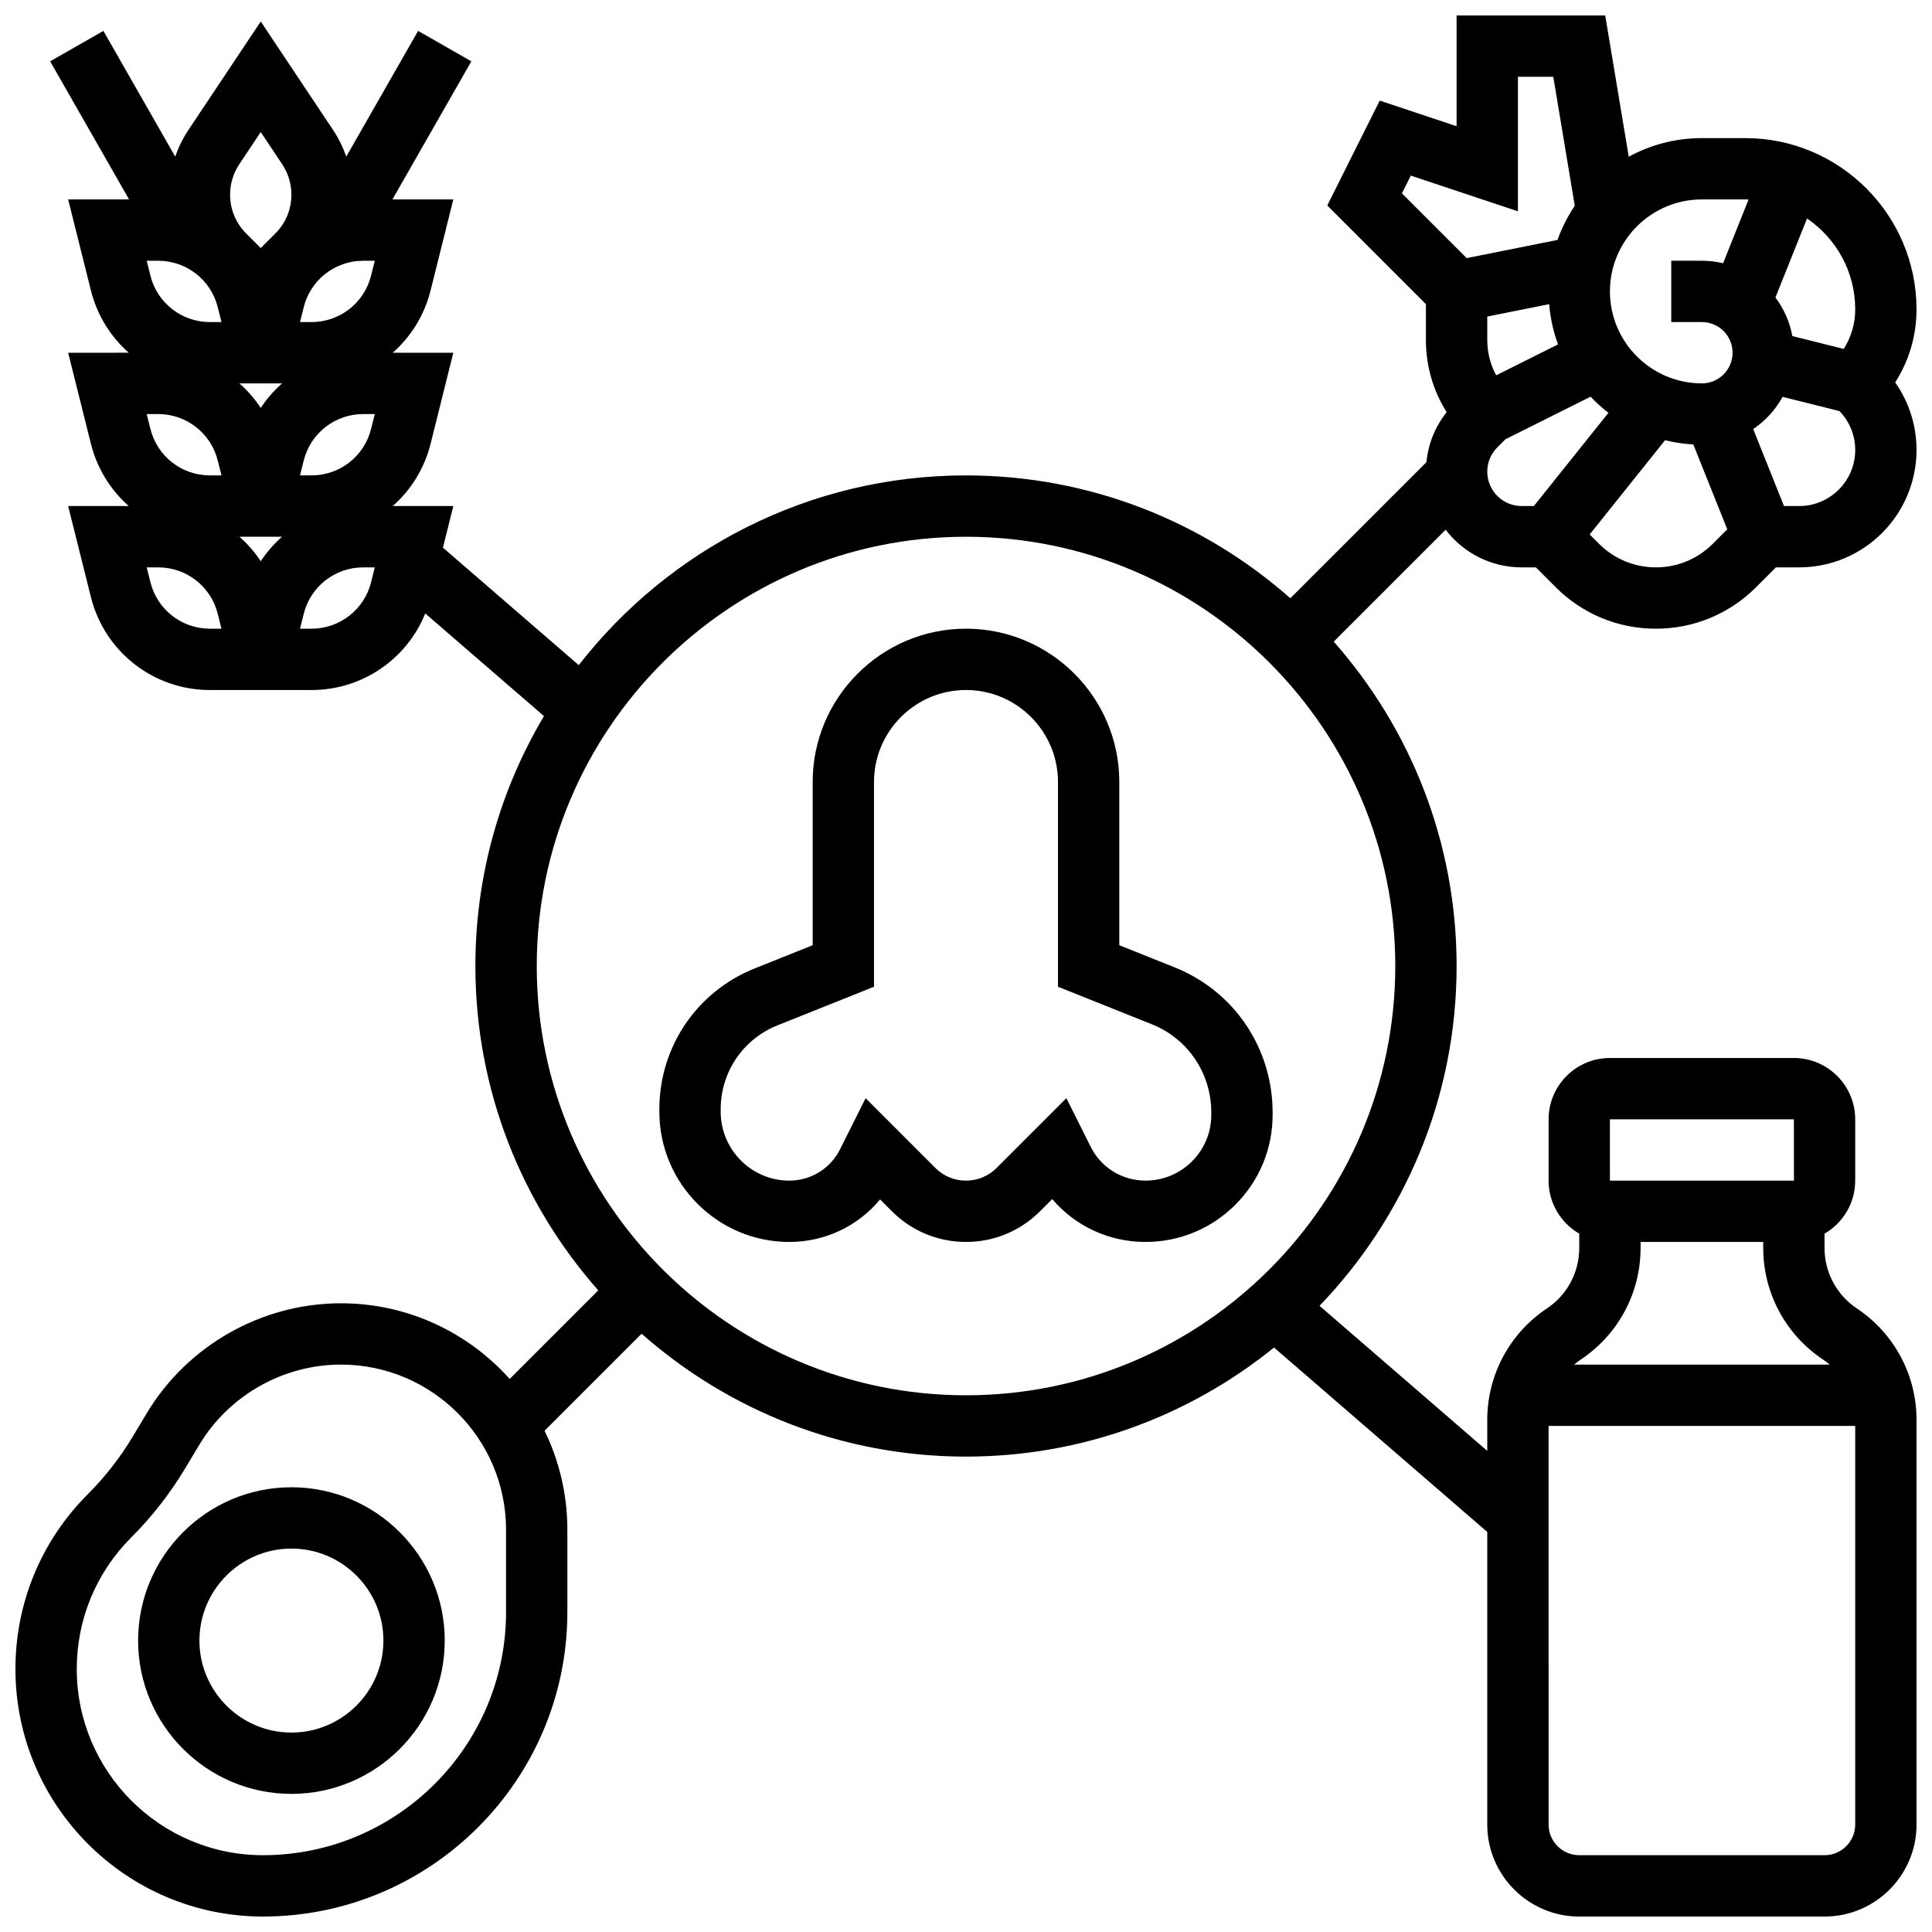
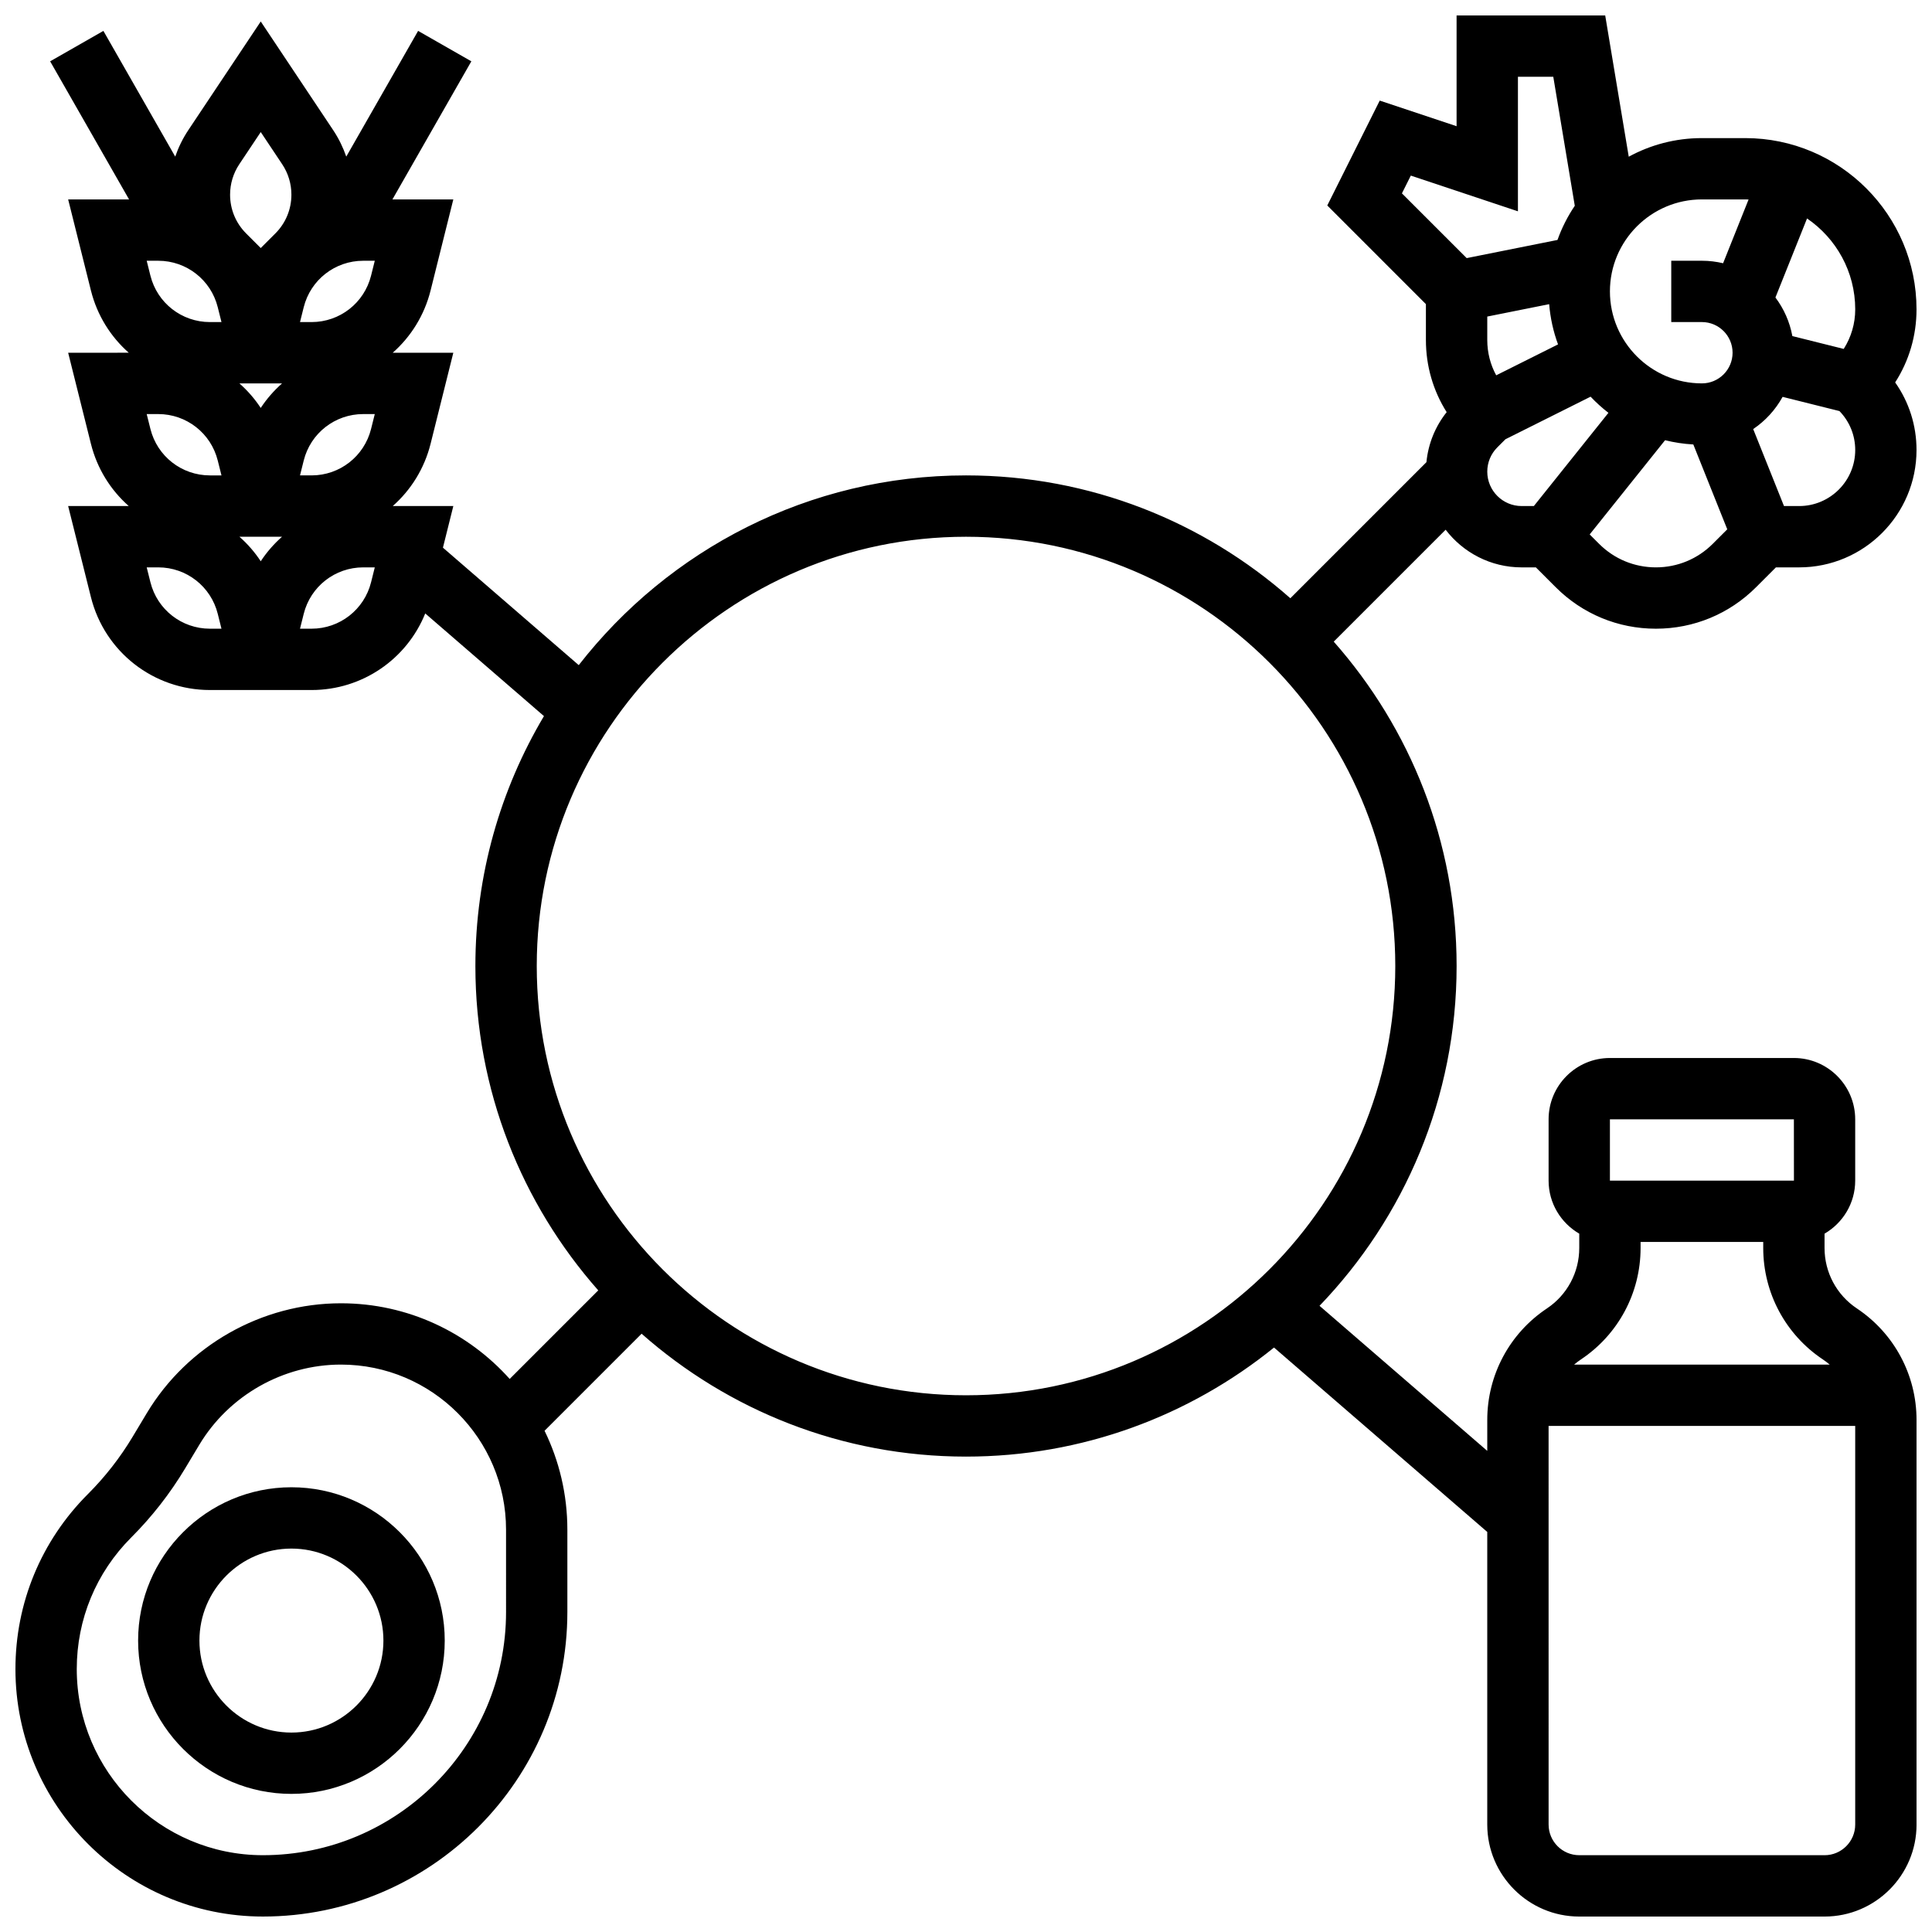
<svg xmlns="http://www.w3.org/2000/svg" width="800px" height="800px" version="1.1" viewBox="144 144 512 512">
  <defs>
    <clipPath id="a">
      <path d="m148.09 148.09h503.81v503.81h-503.81z" />
    </clipPath>
  </defs>
-   <path d="m455.29 400.36-14.664-5.867v-43.254c0-22.402-18.227-40.629-40.629-40.629s-40.629 18.227-40.629 40.629v43.254l-15.344 6.137c-15.363 6.144-25.289 20.805-25.289 37.348v0.617c0 19.043 15.441 34.535 34.422 34.535 9.488 0 18.215-4.188 24.078-11.27l3.144 3.144c5.238 5.238 12.207 8.125 19.617 8.125s14.375-2.887 19.617-8.125l3.238-3.238c6.078 7.148 15.008 11.363 24.703 11.363h0.008c8.996 0 17.457-3.504 23.824-9.867s9.871-14.824 9.871-23.828v-0.605c-0.004-17.059-10.195-32.16-25.969-38.469zm9.715 39.074c0 4.66-1.816 9.039-5.109 12.336-3.293 3.293-7.672 5.106-12.332 5.106h-0.004c-6.191 0-11.758-3.441-14.523-8.977l-6.434-12.867-18.48 18.48c-2.172 2.172-5.059 3.367-8.125 3.367-3.07 0-5.957-1.195-8.125-3.367l-18.477-18.477-6.758 13.516c-2.57 5.137-7.734 8.328-13.477 8.328-10.02 0-18.172-8.203-18.172-18.285v-0.617c0-9.859 5.914-18.598 15.07-22.258l25.559-10.223v-54.258c0-13.441 10.934-24.379 24.379-24.379 13.441 0 24.379 10.938 24.379 24.379v54.258l24.883 9.953c9.562 3.824 15.746 13.004 15.746 23.383z" />
  <path d="m221.23 538.14c-22.402 0-40.629 18.227-40.629 40.629 0 22.402 18.227 40.629 40.629 40.629 22.402 0 40.629-18.227 40.629-40.629 0-22.402-18.227-40.629-40.629-40.629zm0 65.008c-13.441 0-24.379-10.938-24.379-24.379 0-13.441 10.938-24.379 24.379-24.379 13.441 0 24.379 10.938 24.379 24.379 0 13.441-10.938 24.379-24.379 24.379z" />
  <g clip-path="url(#a)">
    <path d="m547.25 294.36h3.773l5.254 5.254c7.09 7.094 16.52 11 26.551 11s19.461-3.906 26.555-11l5.254-5.254h6.156c17.152 0 31.105-13.953 31.105-31.109 0-6.504-1.98-12.699-5.66-17.906 3.684-5.723 5.66-12.391 5.66-19.359 0-25.023-20.359-45.387-45.387-45.387h-11.492c-7.016 0-13.617 1.785-19.383 4.93l-6.238-37.434h-39.387v29.355l-20.367-6.789-13.898 27.793 26.137 26.141v9.52c0 6.867 1.918 13.441 5.5 19.109-3.043 3.816-4.887 8.395-5.363 13.258l-36.062 36.062c-22.934-20.25-53.035-32.559-85.961-32.559-41.668 0-78.812 19.707-102.62 50.281l-35.992-31.129 2.754-11.027h-16.055c4.805-4.242 8.379-9.914 10.027-16.492l6.027-24.137h-16.055c4.805-4.242 8.379-9.914 10.027-16.492l6.027-24.141h-16.137l20.914-36.598-14.109-8.062-19.039 33.316c-0.852-2.453-1.996-4.805-3.457-7l-19.207-28.809-19.207 28.809c-1.461 2.191-2.606 4.547-3.457 7l-19.035-33.316-14.113 8.062 20.914 36.598h-16.141l6.035 24.137c1.645 6.578 5.219 12.254 10.027 16.492l-16.062 0.004 6.035 24.137c1.645 6.578 5.219 12.254 10.027 16.492h-16.062l6.035 24.137c3.625 14.496 16.59 24.617 31.535 24.617h26.941c13.406 0 25.219-8.152 30.121-20.297l31.461 27.207c-11.535 19.414-18.172 42.055-18.172 66.227 0 32.926 12.312 63.027 32.562 85.961l-23.473 23.473c-11-12.293-26.969-20.051-44.723-20.051-20.957 0-40.676 11.164-51.457 29.137l-3.769 6.285c-3.305 5.508-7.281 10.598-11.82 15.137-12.391 12.387-19.211 28.859-19.211 46.379 0 36.16 29.422 65.582 65.586 65.582 44.488 0 80.68-36.191 80.68-80.684v-21.828c0-9.398-2.176-18.293-6.043-26.223l25.719-25.719c22.934 20.254 53.035 32.566 85.965 32.566 30.895 0 59.301-10.84 81.633-28.902l56.508 48.867v77.547c0 13.441 10.938 24.379 24.379 24.379h65.008c13.441 0 24.379-10.938 24.379-24.379l-0.004-107.24c0-11.895-5.91-22.938-15.809-29.535-5.367-3.578-8.57-9.562-8.57-16.016v-3.801c4.848-2.816 8.125-8.055 8.125-14.055v-16.25c0-8.961-7.293-16.25-16.25-16.25h-48.754c-8.961 0-16.25 7.293-16.25 16.25v16.25c0 6 3.277 11.238 8.125 14.055v3.801c0 6.449-3.203 12.438-8.57 16.016-9.898 6.598-15.809 17.637-15.809 29.535v8.211l-44.453-38.445c22.484-23.383 36.328-55.129 36.328-90.051 0-32.926-12.312-63.027-32.562-85.961l29.656-29.656c4.637 6.059 11.938 9.977 20.145 9.977zm-334.15-1.621c-1.594-2.426-3.5-4.606-5.652-6.504h11.301c-2.148 1.898-4.055 4.078-5.648 6.504zm-5.652-47.133h11.301c-2.148 1.898-4.059 4.078-5.652 6.504-1.59-2.426-3.496-4.606-5.648-6.504zm19.121 24.379h-3.062l0.984-3.941c1.812-7.25 8.297-12.312 15.77-12.312h3.062l-0.984 3.941c-1.812 7.25-8.297 12.312-15.77 12.312zm0-40.633h-3.062l0.984-3.941c1.812-7.246 8.297-12.309 15.77-12.309h3.062l-0.984 3.941c-1.812 7.25-8.297 12.309-15.77 12.309zm-24.863-3.941 0.988 3.941h-3.062c-7.473 0-13.957-5.059-15.77-12.309l-0.984-3.941h3.062c7.473 0 13.957 5.062 15.766 12.309zm0.988 44.574h-3.062c-7.473 0-13.957-5.062-15.766-12.309l-0.988-3.945h3.062c7.473 0 13.957 5.062 15.766 12.309zm4.723-82.465 5.684-8.523 5.684 8.527c1.598 2.394 2.441 5.184 2.441 8.062 0 3.883-1.512 7.535-4.258 10.281l-3.867 3.867-3.867-3.867c-2.746-2.746-4.258-6.394-4.258-10.281 0-2.879 0.844-5.668 2.441-8.066zm-7.785 123.09c-7.473 0-13.957-5.062-15.766-12.309l-0.988-3.945h3.062c7.473 0 13.957 5.062 15.766 12.309l0.984 3.941zm42.707-12.309c-1.812 7.246-8.297 12.309-15.77 12.309h-3.062l0.984-3.941c1.812-7.25 8.297-12.312 15.77-12.312h3.062zm35.77 272.91c0 35.531-28.902 64.434-64.43 64.434-27.203 0-49.336-22.133-49.336-49.332 0-13.18 5.133-25.566 14.449-34.883 5.477-5.477 10.277-11.625 14.262-18.27l3.769-6.285c7.867-13.105 22.246-21.246 37.527-21.246 24.129 0 43.758 19.629 43.758 43.758zm349.42 64.434h-65.008c-4.481 0-8.125-3.644-8.125-8.125l-0.004-105.64h81.258v105.64c0.004 4.481-3.644 8.129-8.121 8.129zm-56.883-195.02h48.754l0.012 16.25h-0.012-48.754zm-7.684 63.641c9.898-6.598 15.809-17.637 15.809-29.535v-1.602h32.504v1.602c0 11.895 5.91 22.938 15.809 29.535 0.633 0.422 1.23 0.879 1.805 1.363h-67.727c0.57-0.48 1.168-0.941 1.801-1.363zm-8.418-279.66c0.309 3.715 1.109 7.293 2.352 10.66l-16.387 8.195c-1.543-2.836-2.367-6.027-2.367-9.348v-6.223zm-16.402 44.387c0-2.434 0.949-4.723 2.668-6.441l2.144-2.144 22.57-11.285c1.461 1.547 3.043 2.977 4.727 4.277l-19.766 24.707h-3.234c-5.023 0-9.109-4.086-9.109-9.113zm44.691 25.363c-5.691 0-11.039-2.215-15.062-6.238l-2.488-2.488 19.977-24.969c2.418 0.598 4.922 0.984 7.488 1.125l8.996 22.488-3.844 3.844c-4.027 4.023-9.375 6.238-15.066 6.238zm37.961-16.25h-4.019l-8.16-20.402c3.231-2.18 5.91-5.109 7.793-8.535l15.066 3.766c2.691 2.781 4.18 6.434 4.18 10.316 0 8.191-6.668 14.855-14.859 14.855zm14.859-52.121c0 3.769-1.074 7.371-3.047 10.48l-13.613-3.402c-0.695-3.781-2.262-7.262-4.488-10.223l8.379-20.949c7.699 5.25 12.77 14.09 12.77 24.094zm-40.629-29.141h11.492c0.293 0 0.586 0.012 0.875 0.023l-6.754 16.891c-1.805-0.426-3.684-0.66-5.613-0.66h-8.125v16.25h8.125c4.481 0 8.125 3.644 8.125 8.125 0 4.481-3.644 8.125-8.125 8.125-13.441 0-24.379-10.938-24.379-24.379 0-13.438 10.934-24.375 24.379-24.375zm-79.5-1.602 2.356-4.711 28.387 9.465v-35.656h9.367l5.699 34.191c-1.887 2.793-3.434 5.832-4.586 9.055l-24.062 4.812zm-115.52 318.52c-62.73 0-113.76-51.035-113.76-113.76 0-62.73 51.035-113.76 113.76-113.76 62.73 0 113.76 51.035 113.76 113.76s-51.035 113.76-113.76 113.76z" />
  </g>
</svg>